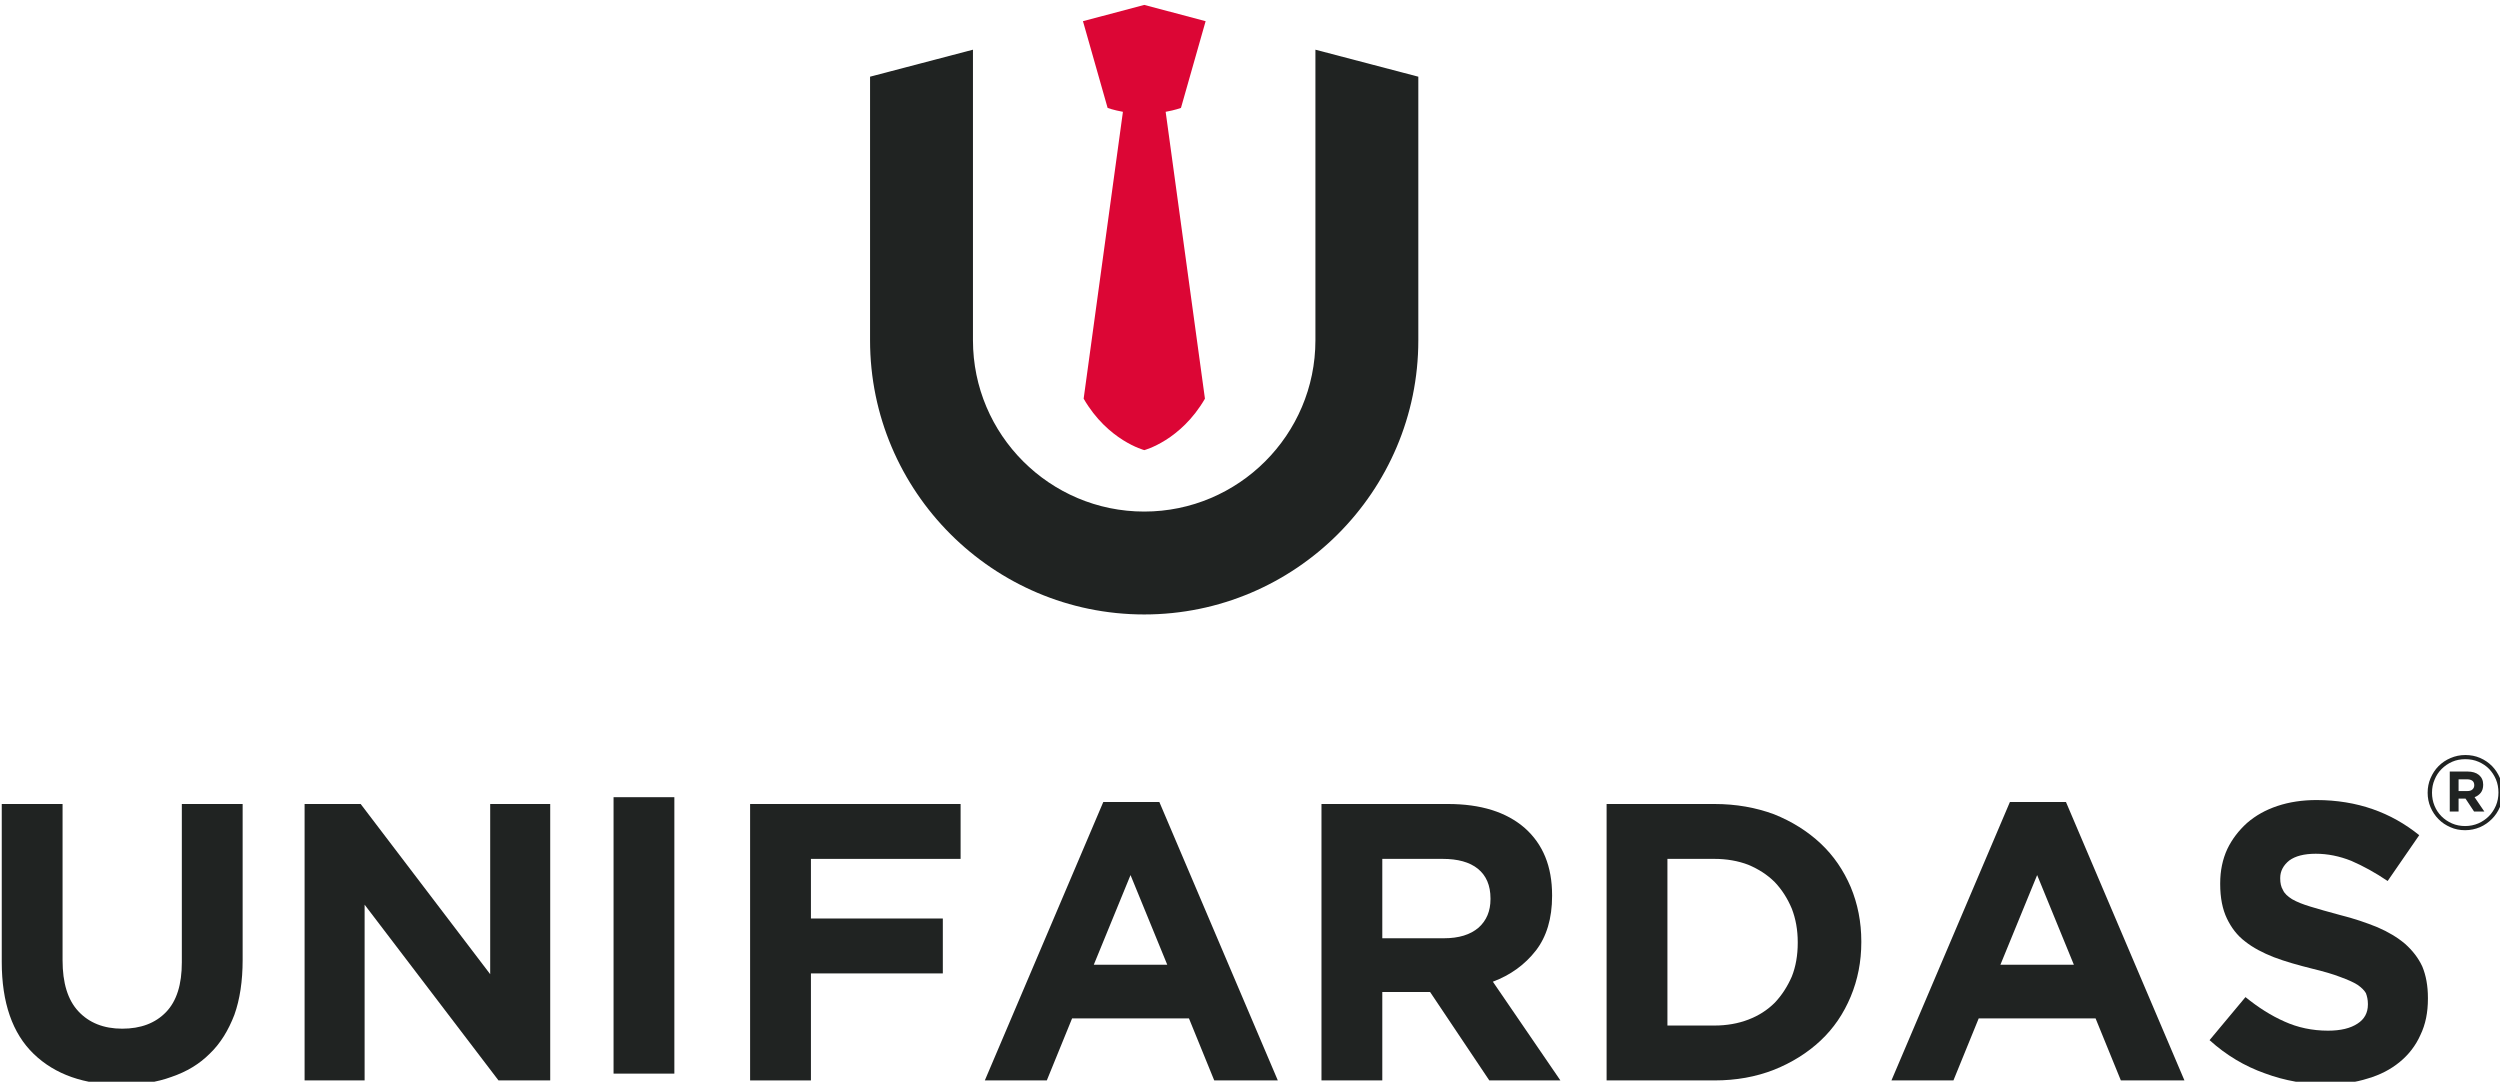
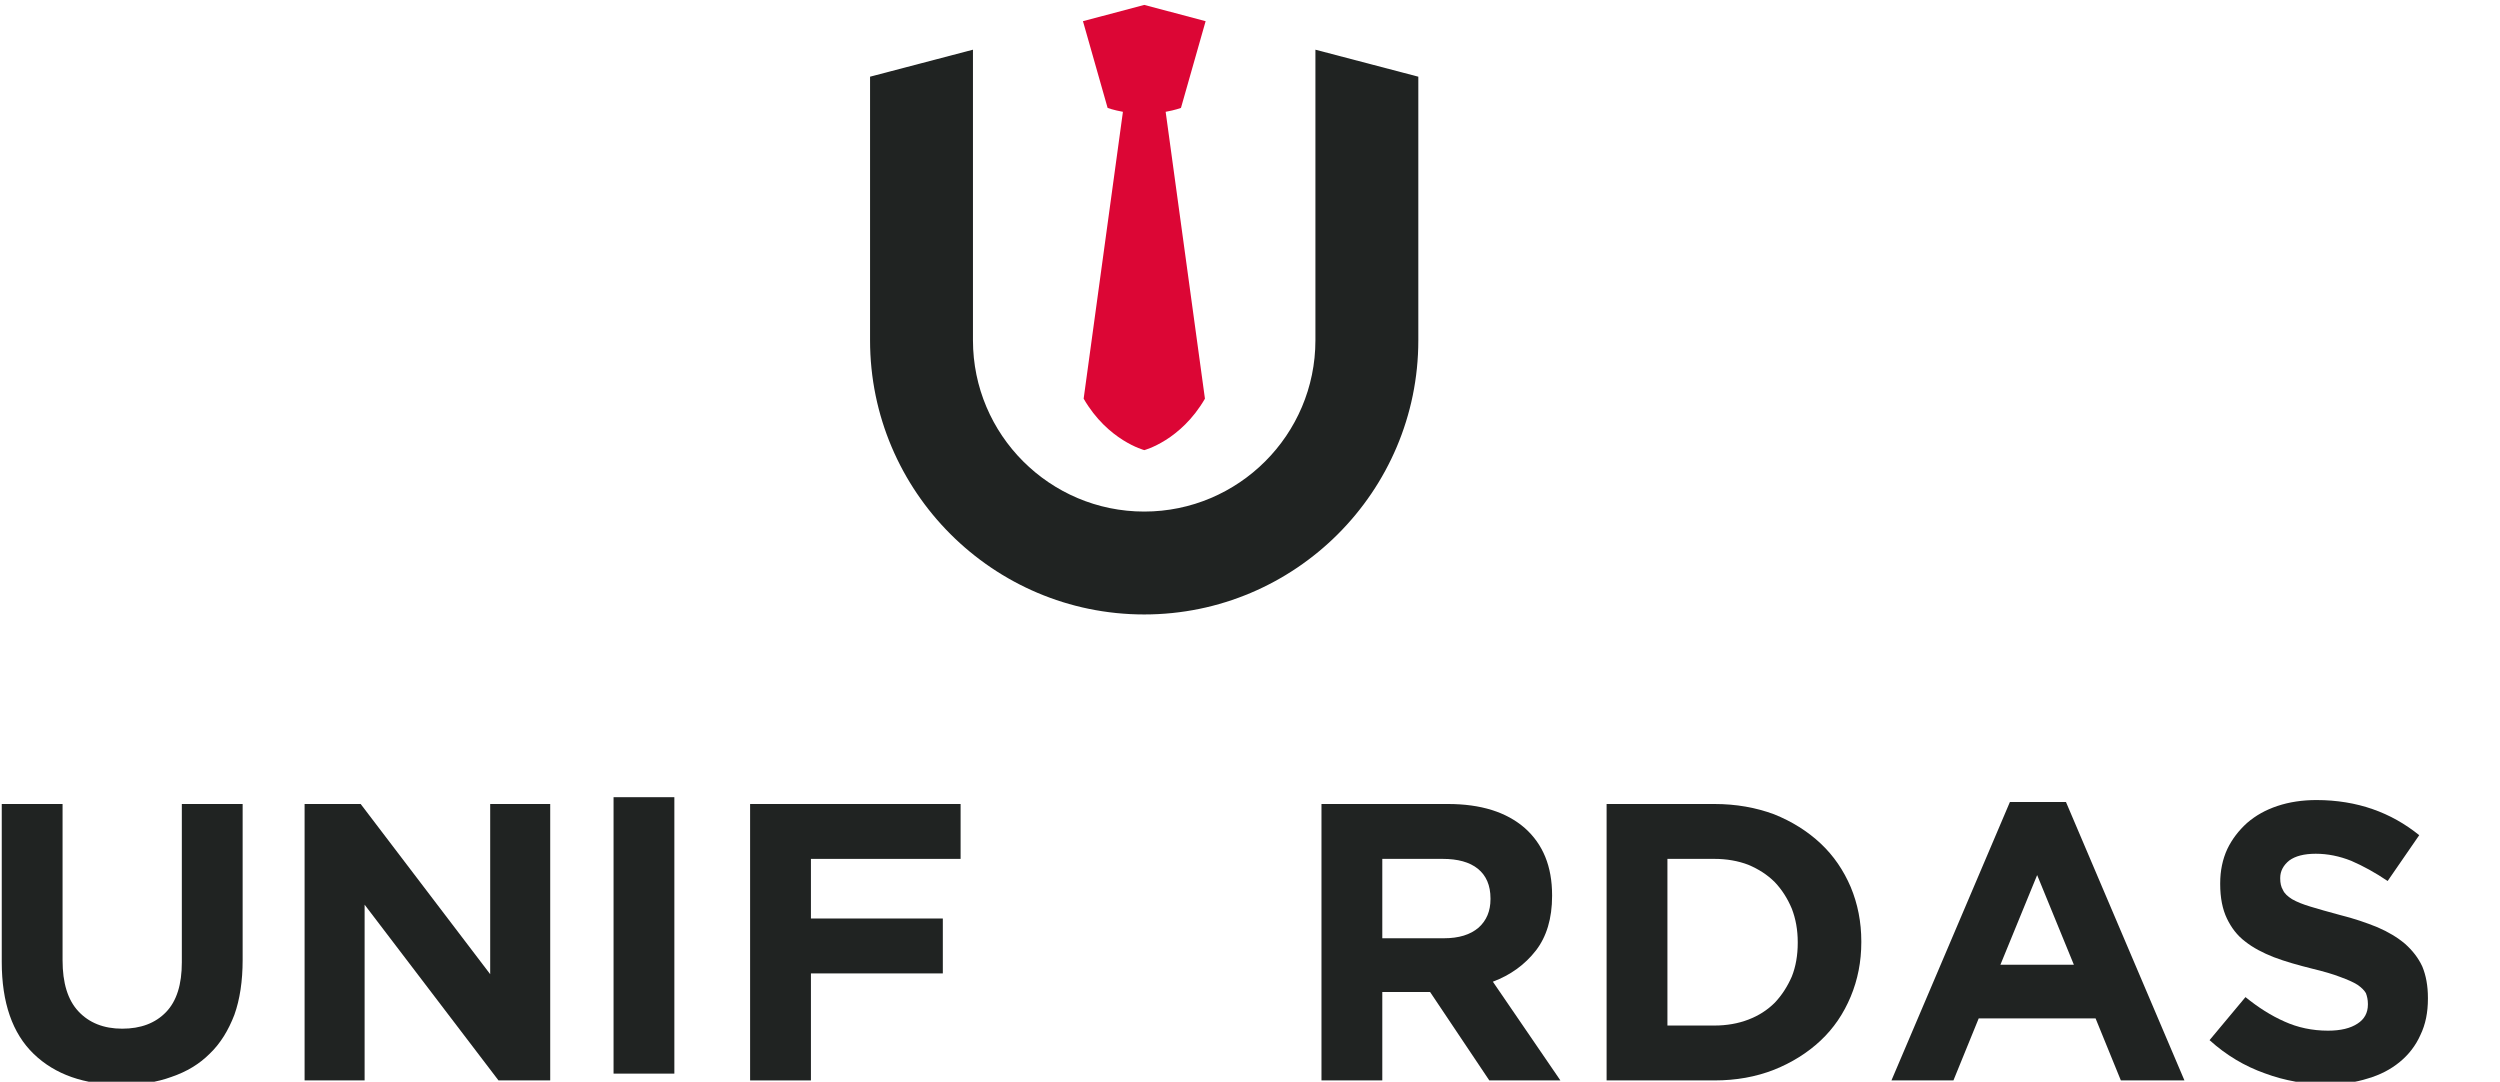
<svg xmlns="http://www.w3.org/2000/svg" width="100%" height="100%" viewBox="0 0 936 405" version="1.1" xml:space="preserve" style="fill-rule:evenodd;clip-rule:evenodd;stroke-linejoin:round;stroke-miterlimit:2;">
  <g transform="matrix(1,0,0,1,-821.617,-1040.93)">
    <g transform="matrix(0.417,0,0,0.417,0,-722.243)">
      <path d="M2188.16,5090.14L2188.16,4950.09L2133.56,4950.09L2133.56,5092.26C2133.56,5112.12 2128.95,5127.01 2119.38,5136.94C2109.81,5146.87 2096.69,5151.83 2080.02,5151.83C2063.36,5151.83 2050.23,5146.51 2040.67,5136.23C2031.09,5125.95 2026.48,5110.7 2026.48,5090.5L2026.48,4950.09L1971.88,4950.09L1971.88,5091.92C1971.88,5128.44 1981.45,5156.09 2000.61,5174.53C2019.75,5192.97 2045.98,5202.19 2079.31,5202.19C2095.98,5202.19 2110.88,5200.05 2124.34,5195.09C2137.81,5190.48 2149.16,5183.75 2158.73,5174.17C2168.31,5164.95 2175.39,5153.25 2180.72,5139.42C2185.69,5125.59 2188.16,5108.94 2188.16,5090.14" style="fill:rgb(32,35,34);fill-rule:nonzero;" />
    </g>
    <g transform="matrix(0.417,0,0,0.417,0,-723.872)">
      <path d="M2464.31,5202.19L2464.31,4954L2410.42,4954L2410.42,5106.81L2294.13,4954L2243.78,4954L2243.78,5202.19L2297.67,5202.19L2297.67,5044.41L2417.88,5202.19L2464.31,5202.19" style="fill:rgb(32,35,34);fill-rule:nonzero;" />
    </g>
    <g transform="matrix(0,-0.417,-0.417,0,3180.28,2456.4)">
      <path d="M2430.47,5050.8L2678.66,5050.8L2678.66,5105.39L2430.47,5105.39L2430.47,5050.8" style="fill:rgb(32,35,34);fill-rule:nonzero;" />
    </g>
    <g transform="matrix(0.417,0,0,0.417,0,-723.872)">
      <path d="M2832.77,5003.28L2832.77,4954L2643.78,4954L2643.78,5202.19L2698.39,5202.19L2698.39,5106.11L2816.81,5106.11L2816.81,5056.81L2698.39,5056.81L2698.39,5003.28L2832.77,5003.28" style="fill:rgb(32,35,34);fill-rule:nonzero;" />
    </g>
    <g transform="matrix(0.417,0,0,0.417,0,-724.613)">
-       <path d="M3117.59,5203.97L3011.22,4954L2960.88,4954L2854.52,5203.97L2910.17,5203.97L2932.86,5148.3L3037.81,5148.3L3060.5,5203.97L3117.59,5203.97ZM3018.31,5100.08L2952.36,5100.08L2985.34,5019.59L3018.31,5100.08Z" style="fill:rgb(32,35,34);fill-rule:nonzero;" />
-     </g>
+       </g>
    <g transform="matrix(0.417,0,0,0.417,0,-723.872)">
      <path d="M3371.3,5202.19L3310.66,5113.55C3326.61,5107.52 3339.38,5098.3 3349.31,5085.53C3358.88,5073.13 3363.84,5056.81 3363.84,5036.61L3363.84,5035.91C3363.84,5010.02 3355.69,4990.16 3339.38,4975.63C3322.72,4961.1 3299.67,4954 3270.23,4954L3156.78,4954L3156.78,5202.19L3211.39,5202.19L3211.39,5122.77L3254.28,5122.77L3307.47,5202.19L3371.3,5202.19ZM3308.53,5039.46C3308.53,5050.08 3304.98,5058.6 3297.89,5064.97C3290.45,5071.36 3280.17,5074.55 3266.7,5074.55L3211.39,5074.55L3211.39,5003.28L3265.63,5003.28C3279.11,5003.28 3289.73,5006.13 3297.19,5012.14C3304.64,5018.17 3308.53,5027.03 3308.53,5038.74L3308.53,5039.46" style="fill:rgb(32,35,34);fill-rule:nonzero;" />
    </g>
    <g transform="matrix(0.417,0,0,0.417,0,-723.872)">
      <path d="M3641.47,5078.1L3641.47,5077.39C3641.47,5060.02 3638.28,5043.71 3631.91,5028.46C3625.52,5013.56 3616.66,5000.44 3604.95,4989.46C3593.25,4978.47 3579.06,4969.6 3563.11,4963.22C3546.81,4957.19 3529.08,4954 3509.58,4954L3412.78,4954L3412.78,5202.19L3509.58,5202.19C3529.08,5202.19 3546.81,5199 3563.11,5192.61C3579.06,5186.24 3593.25,5177.38 3604.95,5166.38C3616.66,5155.39 3625.52,5142.27 3631.91,5127.02C3638.28,5111.78 3641.47,5095.47 3641.47,5078.1ZM3584.39,5078.8C3584.39,5089.8 3582.61,5100.08 3579.06,5108.94C3575.17,5117.8 3570.2,5125.61 3563.83,5132.35C3557.09,5139.08 3549.28,5144.05 3540.06,5147.58C3530.84,5151.13 3520.56,5152.91 3509.58,5152.91L3467.39,5152.91L3467.39,5003.28L3509.58,5003.28C3520.56,5003.28 3530.84,5005.05 3540.06,5008.6C3549.28,5012.5 3557.09,5017.47 3563.83,5024.21C3570.2,5030.94 3575.17,5038.74 3579.06,5047.96C3582.61,5057.17 3584.39,5067.1 3584.39,5078.1L3584.39,5078.8" style="fill:rgb(32,35,34);fill-rule:nonzero;" />
    </g>
    <g transform="matrix(0.417,0,0,0.417,0,-724.613)">
      <path d="M3931.59,5203.97L3825.22,4954L3774.88,4954L3668.52,5203.97L3724.17,5203.97L3746.86,5148.3L3851.81,5148.3L3874.5,5203.97L3931.59,5203.97ZM3832.31,5100.08L3766.36,5100.08L3799.34,5019.59L3832.31,5100.08Z" style="fill:rgb(32,35,34);fill-rule:nonzero;" />
    </g>
    <g transform="matrix(0.417,0,0,0.417,0,-723.868)">
      <path d="M4150.19,5128.79L4150.19,5128.07C4150.19,5117.09 4148.42,5107.87 4145.22,5100.07C4141.67,5092.27 4136.36,5085.52 4129.63,5079.51C4122.89,5073.84 4114.73,5068.87 4104.81,5064.62C4095.23,5060.71 4083.89,5056.8 4071.13,5053.62C4060.48,5050.79 4051.97,5048.3 4044.89,5046.18C4037.8,5044.05 4032.47,5041.91 4028.22,5039.45C4024.33,5036.96 4021.48,5034.48 4020.06,5031.29C4018.3,5028.45 4017.58,5024.9 4017.58,5021.01L4017.58,5020.29C4017.58,5014.26 4020.42,5008.95 4025.73,5004.7C4031.06,5000.79 4038.86,4998.66 4049.5,4998.66C4060.13,4998.66 4070.77,5000.79 4081.41,5005.04C4092.05,5009.65 4103.03,5015.68 4114.03,5023.13L4142.39,4981.99C4129.63,4971.71 4115.8,4963.91 4100.55,4958.6C4085.31,4953.27 4068.28,4950.45 4050.2,4950.45C4037.44,4950.45 4025.73,4952.21 4015.11,4955.76C4004.47,4959.3 3995.61,4964.27 3987.8,4971.01C3980.36,4977.74 3974.33,4985.54 3970.08,4994.41C3965.81,5003.63 3963.69,5013.91 3963.69,5025.26L3963.69,5025.96C3963.69,5038.37 3965.81,5048.66 3969.72,5056.8C3973.63,5064.96 3978.94,5072.05 3986.03,5077.38C3993.13,5083.05 4001.98,5087.66 4011.91,5091.55C4022.19,5095.46 4033.55,5098.65 4046.3,5101.84C4056.58,5104.32 4065.09,5106.8 4071.48,5109.29C4078.22,5111.77 4083.17,5113.9 4087.08,5116.38C4090.63,5118.85 4093.11,5121.34 4094.52,5123.82C4095.59,5126.66 4096.3,5129.85 4096.3,5133.4L4096.3,5134.1C4096.3,5141.55 4093.11,5147.23 4087.08,5151.12C4080.7,5155.38 4071.83,5157.51 4060.48,5157.51C4046.3,5157.51 4033.19,5154.66 4021.48,5149.35C4009.42,5144.04 3997.73,5136.59 3986.39,5127.37L3954.13,5166.01C3969.02,5179.49 3985.67,5189.41 4003.75,5195.8C4021.84,5202.54 4040.63,5205.73 4059.42,5205.73C4072.89,5205.73 4085.31,5203.95 4096.3,5200.41C4107.28,5197.21 4116.86,5192.26 4125.02,5185.51C4132.81,5179.13 4139.2,5170.98 4143.45,5161.4C4148.06,5151.84 4150.19,5141.2 4150.19,5128.79" style="fill:rgb(32,35,34);fill-rule:nonzero;" />
    </g>
    <g transform="matrix(0.417,0,0,0.417,0,-1259.46)">
      <path d="M3030.62,5613.42L3052.76,5535.54L2997.71,5520.94L2942.63,5535.54L2964.77,5613.42C2964.77,5613.42 2970,5615.39 2978.51,5616.91L2943.25,5874.47C2965,5912.13 2997.71,5920.66 2997.71,5920.66C2997.71,5920.66 3030.38,5912.13 3052.15,5874.47L3016.88,5616.91C3025.39,5615.39 3030.62,5613.42 3030.62,5613.42" style="fill:rgb(220,6,53);" />
    </g>
    <g transform="matrix(0.417,0,0,0.417,0,-1181.11)">
      <path d="M2997.62,5880.32C2861.89,5880.32 2751.48,5769.92 2751.48,5634.21L2751.48,5397.49L2843.87,5373.25L2843.87,5634.21C2843.87,5718.97 2912.84,5787.94 2997.62,5787.94C3082.36,5787.94 3151.34,5718.97 3151.34,5634.21L3151.34,5373.25L3243.73,5397.49L3243.73,5634.21C3243.73,5769.92 3133.32,5880.32 2997.62,5880.32" style="fill:rgb(32,35,34);" />
    </g>
    <g transform="matrix(0.417,0,0,0.417,0,-835.984)">
-       <path d="M4217.44,5212.54C4217.44,5207.96 4216.59,5203.59 4214.83,5199.49C4213.05,5195.38 4210.72,5191.84 4207.73,5188.76C4204.66,5185.7 4201.13,5183.26 4197.02,5181.49C4192.92,5179.73 4188.53,5178.88 4183.78,5178.88C4179.03,5178.88 4174.64,5179.82 4170.55,5181.59C4166.34,5183.35 4162.81,5185.78 4159.73,5188.85C4156.66,5191.93 4154.33,5195.57 4152.55,5199.67C4150.78,5203.78 4149.94,5208.15 4149.94,5212.73C4149.94,5217.29 4150.78,5221.68 4152.55,5225.78C4154.33,5229.88 4156.66,5233.42 4159.73,5236.49C4162.72,5239.57 4166.25,5241.9 4170.36,5243.68C4174.45,5245.54 4178.84,5246.38 4183.59,5246.38C4188.34,5246.38 4192.73,5245.45 4196.92,5243.68C4201.03,5241.9 4204.56,5239.38 4207.64,5236.31C4210.72,5233.23 4213.05,5229.7 4214.83,5225.59C4216.59,5221.49 4217.44,5217.1 4217.44,5212.54ZM4213.52,5212.54C4213.52,5216.73 4212.78,5220.56 4211.28,5224.2C4209.7,5227.82 4207.64,5231.09 4204.94,5233.79C4202.23,5236.49 4199.16,5238.63 4195.53,5240.23C4191.89,5241.81 4187.89,5242.65 4183.59,5242.65C4179.41,5242.65 4175.48,5241.9 4171.84,5240.32C4168.22,5238.73 4165.05,5236.59 4162.34,5233.88C4159.64,5231.18 4157.58,5228.01 4156.09,5224.38C4154.61,5220.74 4153.86,5216.92 4153.86,5212.73C4153.86,5208.53 4154.61,5204.62 4156.19,5200.98C4157.67,5197.34 4159.73,5194.17 4162.44,5191.46C4165.14,5188.76 4168.31,5186.53 4171.94,5184.95C4175.58,5183.35 4179.5,5182.62 4183.78,5182.62C4187.97,5182.62 4191.98,5183.35 4195.63,5184.95C4199.25,5186.53 4202.33,5188.57 4205.03,5191.28C4207.64,5193.99 4209.7,5197.15 4211.28,5200.79C4212.78,5204.43 4213.52,5208.34 4213.52,5212.54ZM4199.81,5205.54C4199.81,5201.82 4198.52,5198.93 4196,5196.79C4193.47,5194.73 4190.03,5193.71 4185.73,5193.71L4169.8,5193.71L4169.8,5229.6L4177.72,5229.6L4177.72,5218.04L4183.97,5218.04L4191.61,5229.6L4200.84,5229.6L4192.08,5216.73C4194.41,5215.9 4196.27,5214.49 4197.67,5212.73C4199.06,5210.95 4199.81,5208.53 4199.81,5205.54ZM4191.8,5206.01C4191.8,5207.6 4191.23,5208.81 4190.22,5209.74C4189.19,5210.76 4187.61,5211.23 4185.64,5211.23L4177.72,5211.23L4177.72,5200.7L4185.45,5200.7C4187.42,5200.7 4189,5201.17 4190.13,5202.01C4191.23,5202.84 4191.8,5204.24 4191.8,5206.01" style="fill:rgb(32,35,34);fill-rule:nonzero;" />
-     </g>
+       </g>
  </g>
</svg>